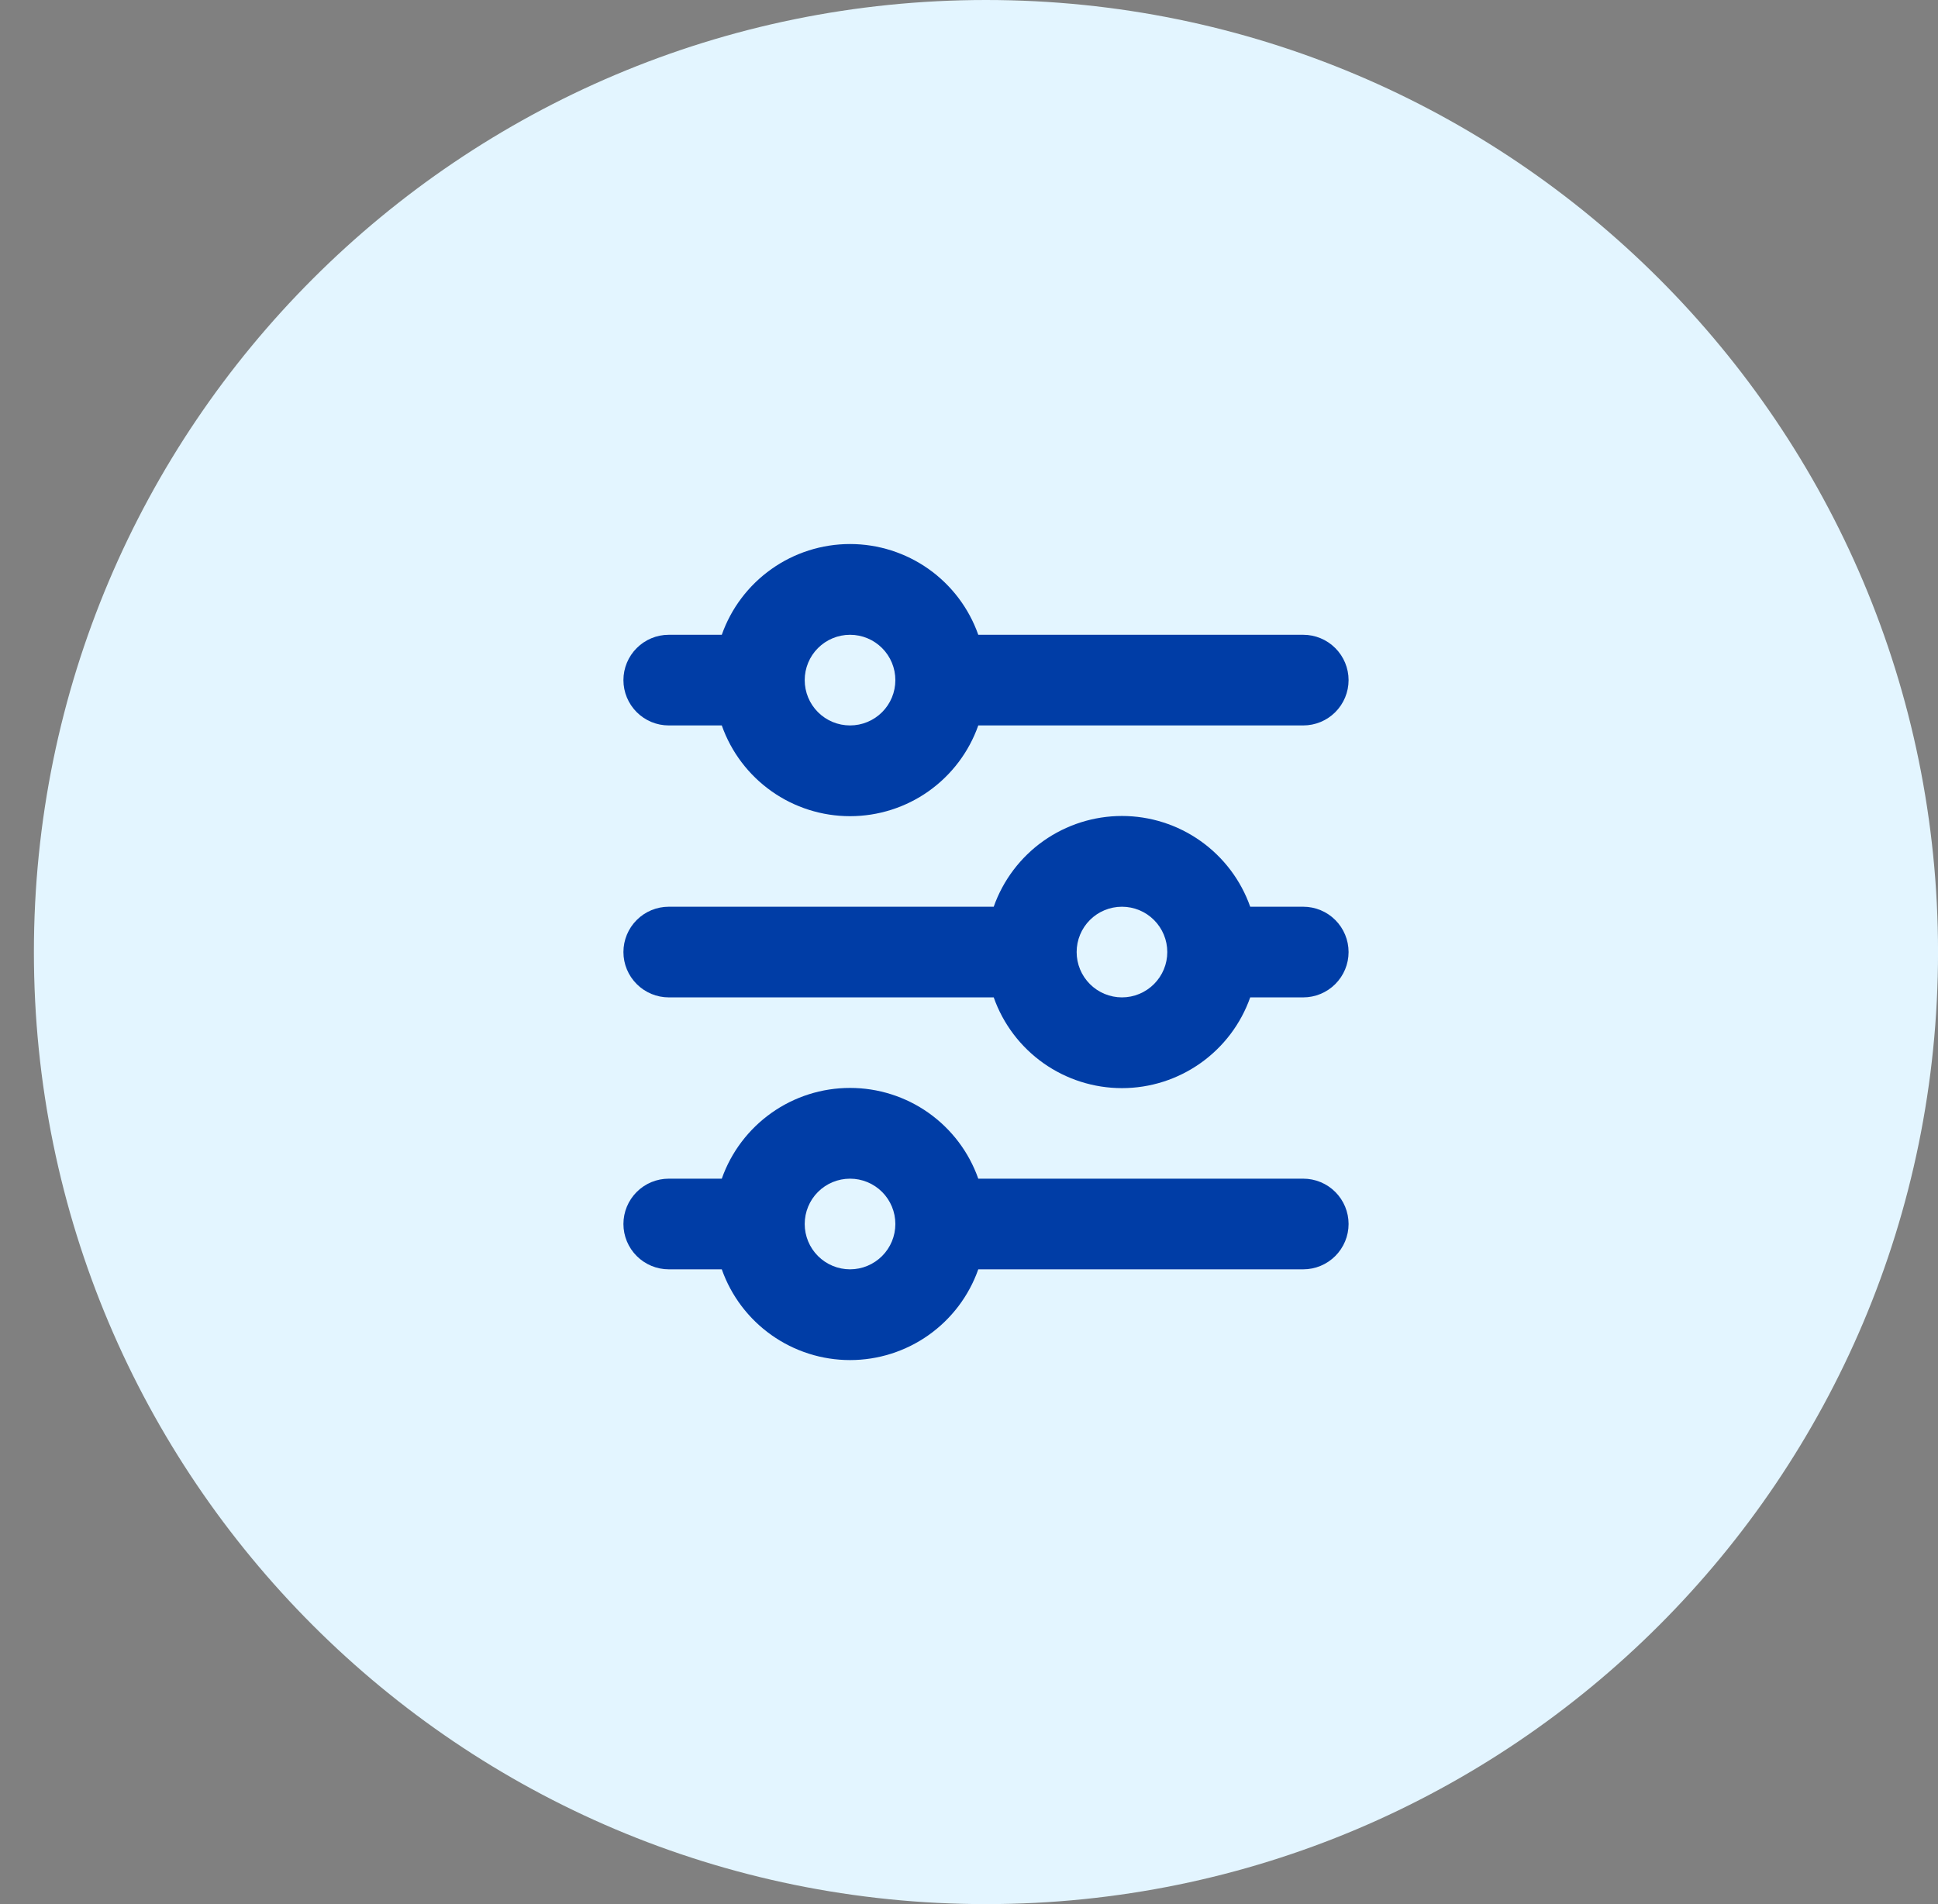
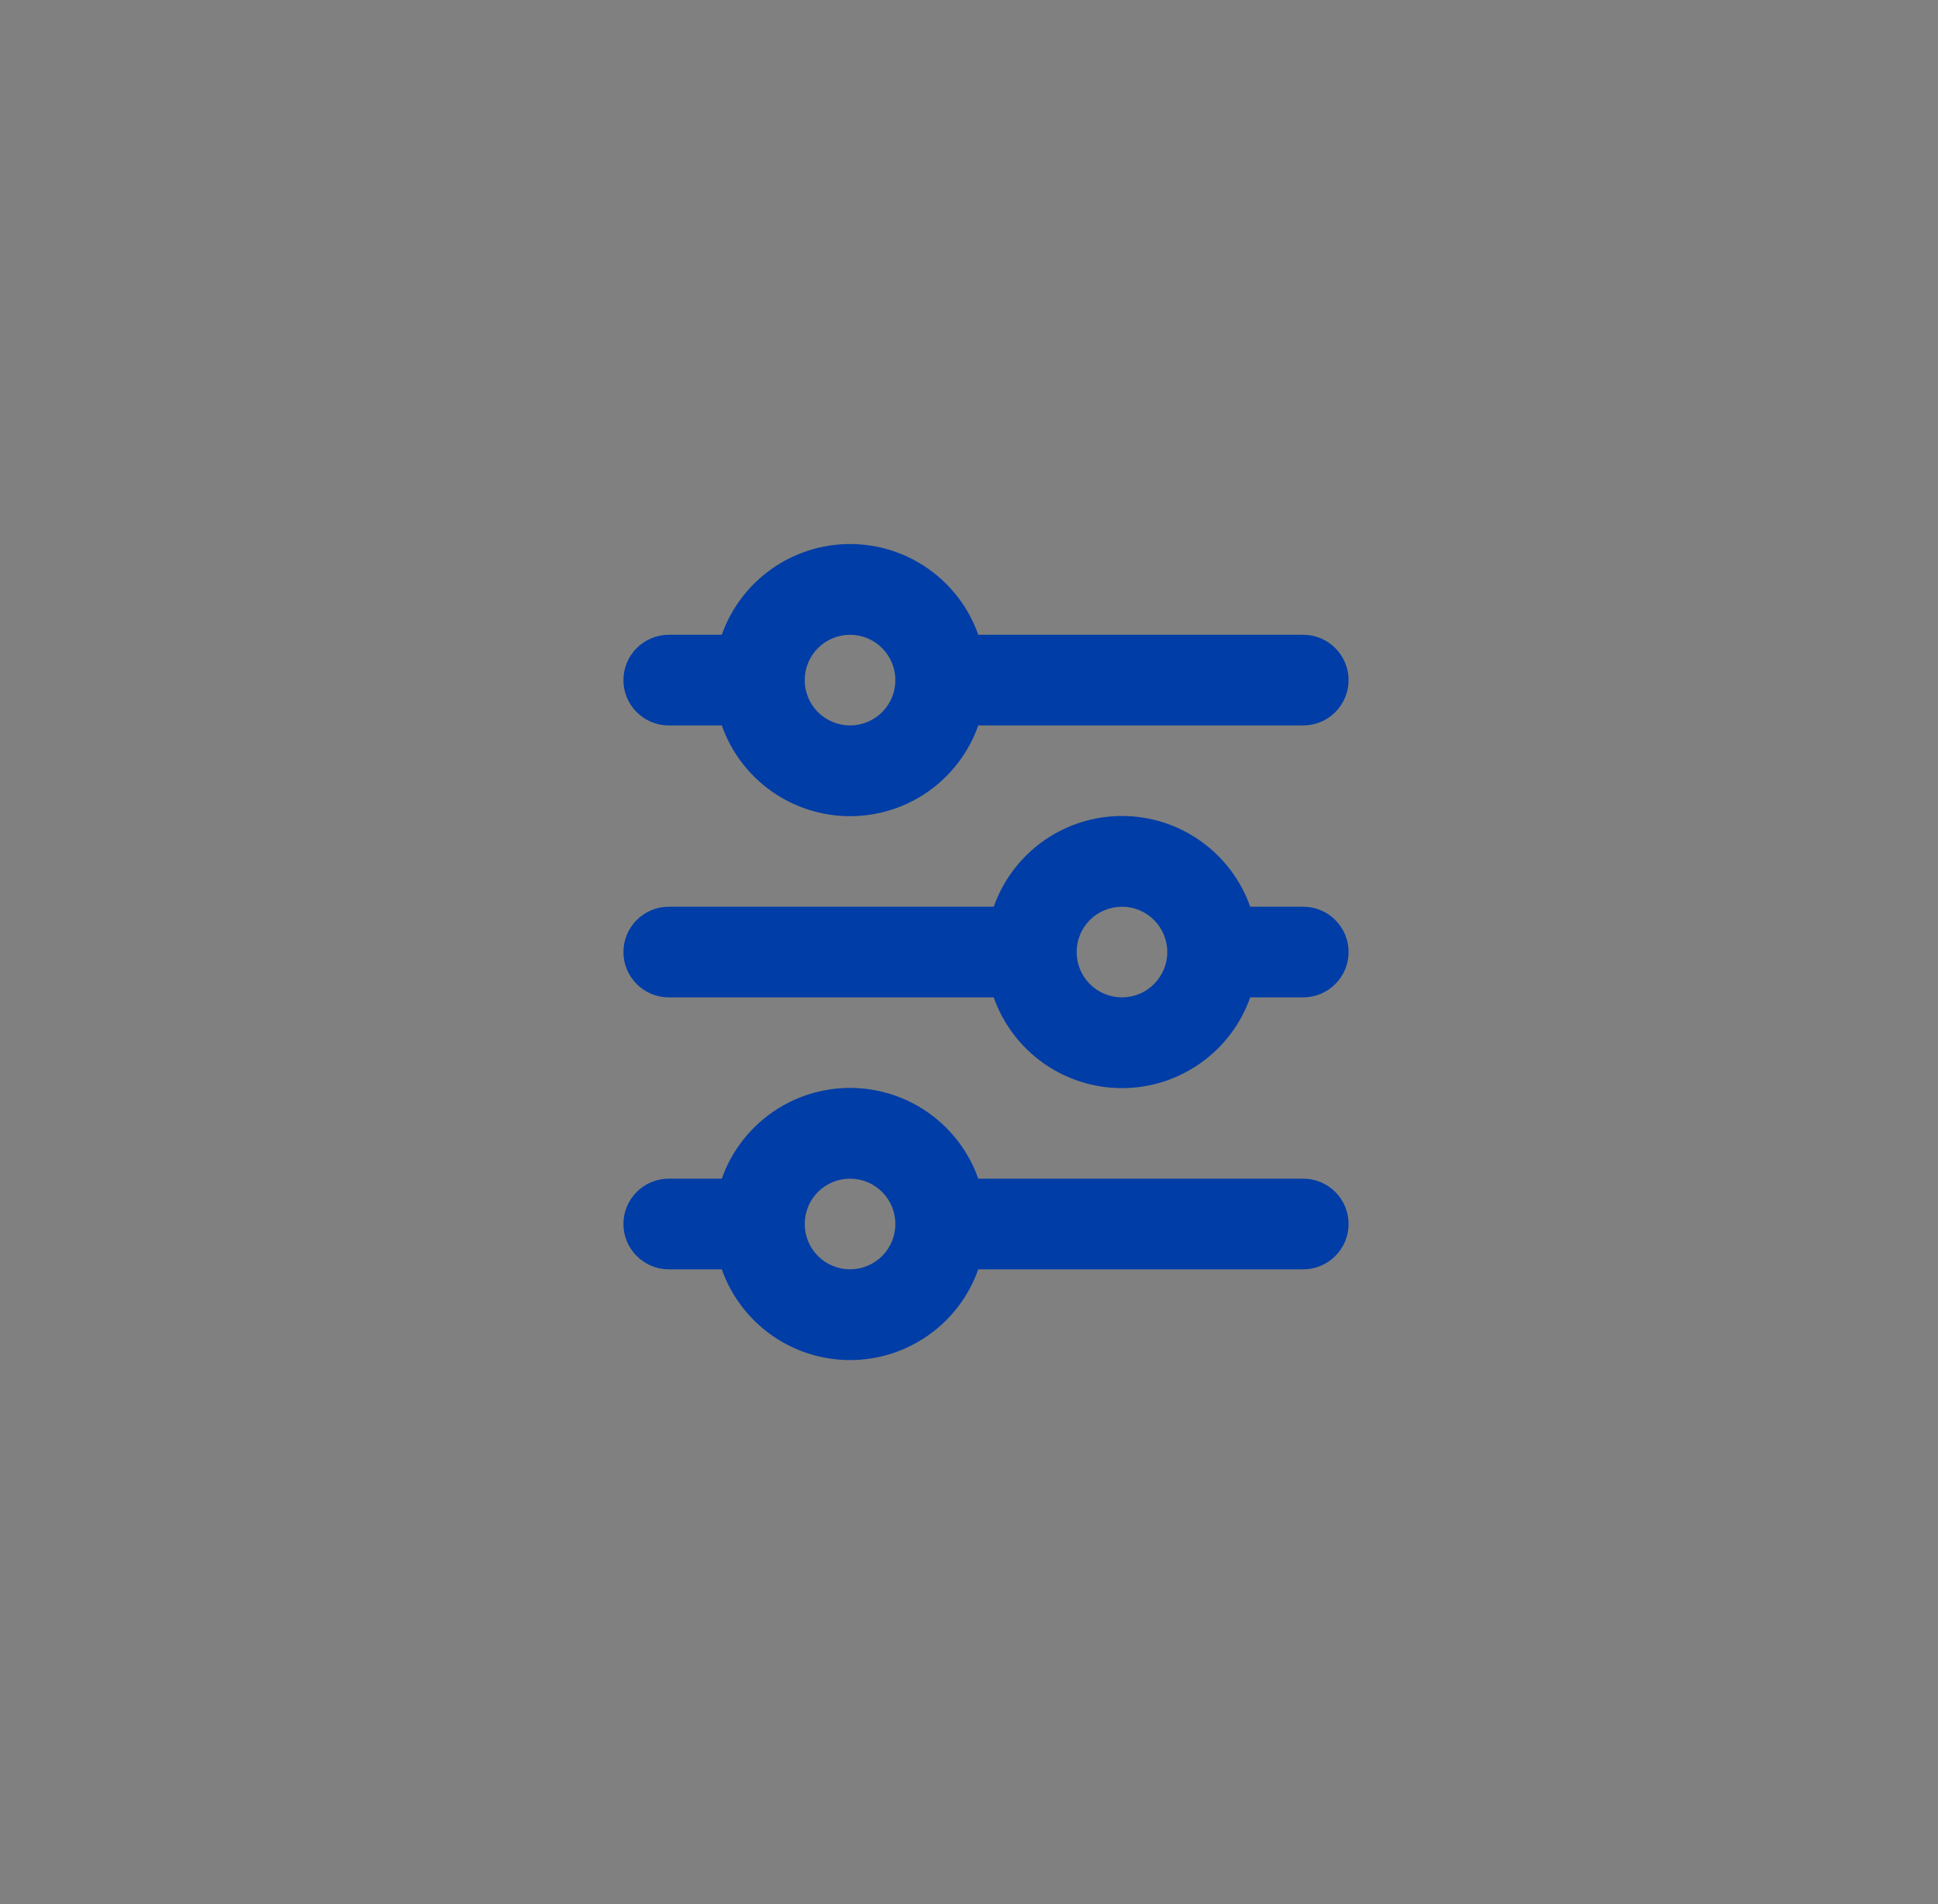
<svg xmlns="http://www.w3.org/2000/svg" width="57" height="56" viewBox="0 0 57 56" fill="none">
  <rect x="0" y="0" width="57" height="56" fill="#808080" stroke="none" />
-   <path d="M0.997 28C0.997 12.536 13.535 0 28.999 0C44.463 0 57.001 12.536 57.001 28C57.001 43.464 44.463 56 28.999 56C13.535 56 0.997 43.464 0.997 28Z" fill="#E3F5FF" />
  <path d="M25.001 18.669C24.648 18.669 24.308 18.81 24.058 19.06C23.808 19.31 23.668 19.649 23.668 20.002C23.668 20.356 23.808 20.695 24.058 20.945C24.308 21.195 24.648 21.335 25.001 21.335C25.355 21.335 25.694 21.195 25.944 20.945C26.194 20.695 26.334 20.356 26.334 20.002C26.334 19.649 26.194 19.31 25.944 19.06C25.694 18.81 25.355 18.669 25.001 18.669ZM21.229 18.669C21.504 17.889 22.015 17.213 22.691 16.735C23.366 16.257 24.173 16 25.001 16C25.829 16 26.636 16.257 27.312 16.735C27.987 17.213 28.498 17.889 28.773 18.669H38.331C38.684 18.669 39.023 18.81 39.273 19.06C39.523 19.31 39.664 19.649 39.664 20.002C39.664 20.356 39.523 20.695 39.273 20.945C39.023 21.195 38.684 21.335 38.331 21.335H28.773C28.498 22.116 27.987 22.791 27.312 23.27C26.636 23.748 25.829 24.004 25.001 24.004C24.173 24.004 23.366 23.748 22.691 23.27C22.015 22.791 21.504 22.116 21.229 21.335H19.669C19.316 21.335 18.977 21.195 18.727 20.945C18.477 20.695 18.336 20.356 18.336 20.002C18.336 19.649 18.477 19.31 18.727 19.06C18.977 18.81 19.316 18.669 19.669 18.669H21.229ZM32.999 26.667C32.645 26.667 32.306 26.807 32.056 27.057C31.806 27.307 31.666 27.646 31.666 28C31.666 28.354 31.806 28.692 32.056 28.942C32.306 29.192 32.645 29.333 32.999 29.333C33.352 29.333 33.691 29.192 33.941 28.942C34.191 28.692 34.332 28.354 34.332 28C34.332 27.646 34.191 27.307 33.941 27.057C33.691 26.807 33.352 26.667 32.999 26.667ZM29.227 26.667C29.502 25.887 30.013 25.211 30.688 24.733C31.364 24.255 32.171 23.998 32.999 23.998C33.827 23.998 34.634 24.255 35.309 24.733C35.985 25.211 36.496 25.887 36.771 26.667H38.331C38.684 26.667 39.023 26.807 39.273 27.057C39.523 27.307 39.664 27.646 39.664 28C39.664 28.354 39.523 28.692 39.273 28.942C39.023 29.192 38.684 29.333 38.331 29.333H36.771C36.496 30.113 35.985 30.789 35.309 31.267C34.634 31.745 33.827 32.002 32.999 32.002C32.171 32.002 31.364 31.745 30.688 31.267C30.013 30.789 29.502 30.113 29.227 29.333H19.669C19.316 29.333 18.977 29.192 18.727 28.942C18.477 28.692 18.336 28.354 18.336 28C18.336 27.646 18.477 27.307 18.727 27.057C18.977 26.807 19.316 26.667 19.669 26.667H29.227ZM25.001 34.665C24.648 34.665 24.308 34.805 24.058 35.055C23.808 35.305 23.668 35.644 23.668 35.998C23.668 36.351 23.808 36.69 24.058 36.94C24.308 37.19 24.648 37.331 25.001 37.331C25.355 37.331 25.694 37.19 25.944 36.94C26.194 36.69 26.334 36.351 26.334 35.998C26.334 35.644 26.194 35.305 25.944 35.055C25.694 34.805 25.355 34.665 25.001 34.665ZM21.229 34.665C21.504 33.884 22.015 33.209 22.691 32.73C23.366 32.252 24.173 31.996 25.001 31.996C25.829 31.996 26.636 32.252 27.312 32.73C27.987 33.209 28.498 33.884 28.773 34.665H38.331C38.684 34.665 39.023 34.805 39.273 35.055C39.523 35.305 39.664 35.644 39.664 35.998C39.664 36.351 39.523 36.69 39.273 36.94C39.023 37.19 38.684 37.331 38.331 37.331H28.773C28.498 38.111 27.987 38.787 27.312 39.265C26.636 39.743 25.829 40 25.001 40C24.173 40 23.366 39.743 22.691 39.265C22.015 38.787 21.504 38.111 21.229 37.331H19.669C19.316 37.331 18.977 37.19 18.727 36.94C18.477 36.69 18.336 36.351 18.336 35.998C18.336 35.644 18.477 35.305 18.727 35.055C18.977 34.805 19.316 34.665 19.669 34.665H21.229Z" fill="#003DA6" />
</svg>